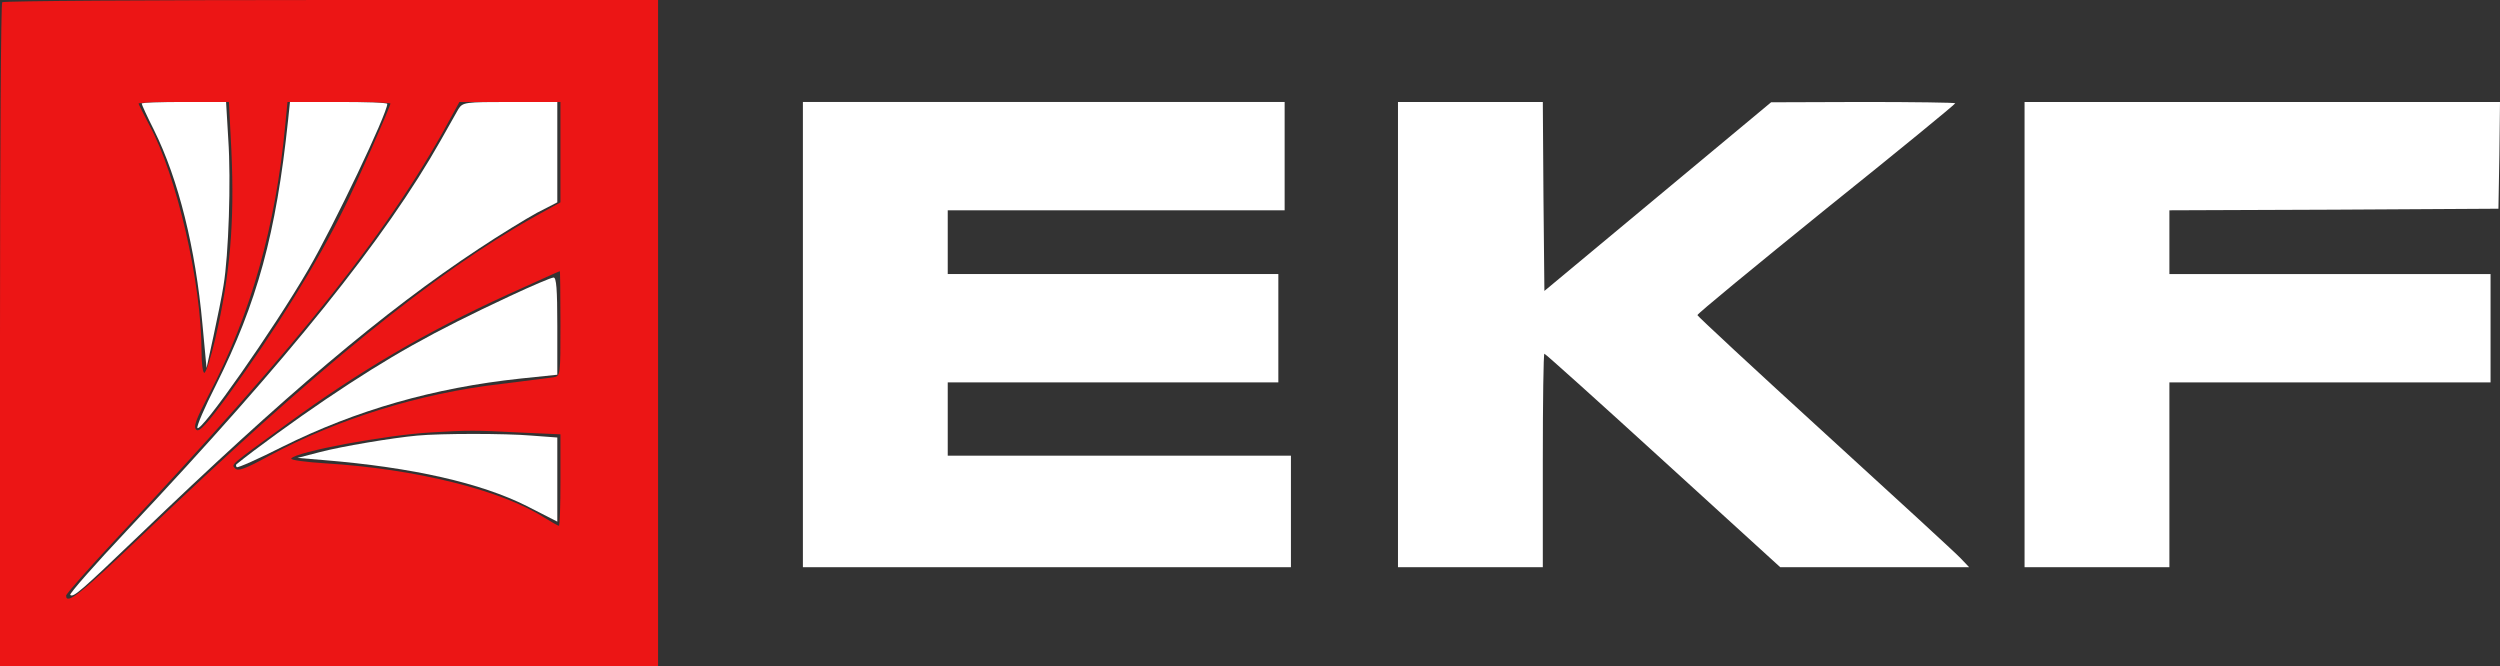
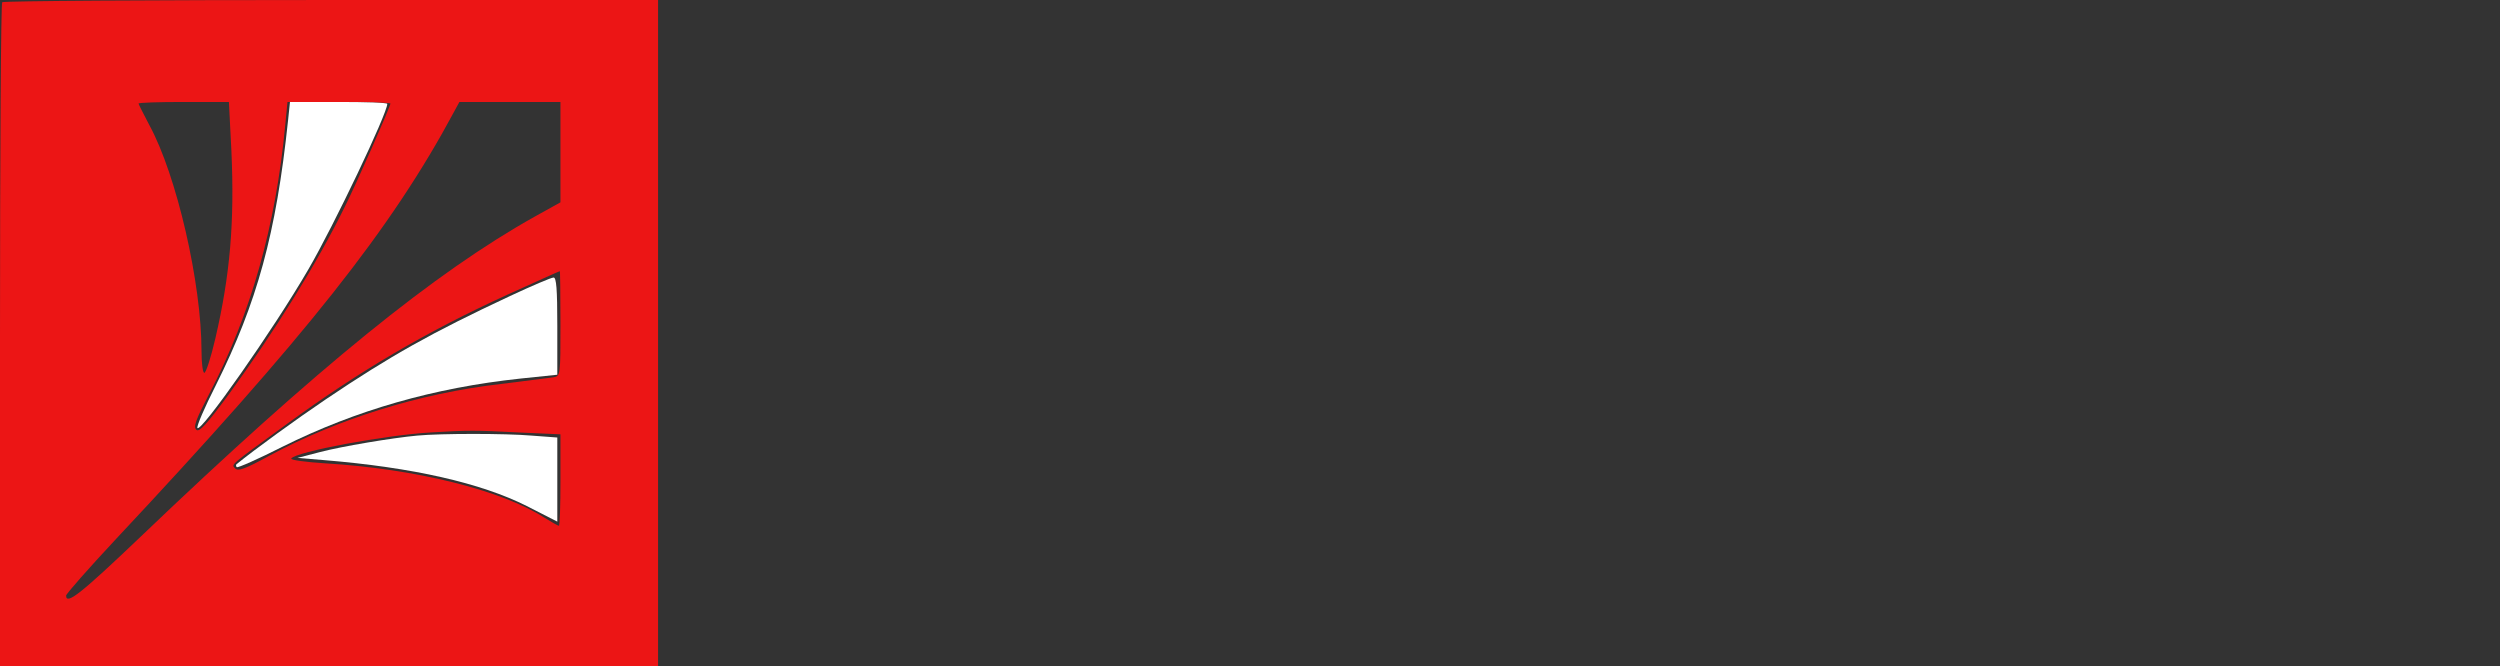
<svg xmlns="http://www.w3.org/2000/svg" width="244" height="65" viewBox="0 0 244 65" fill="none">
  <rect x="0" y="0" width="244" height="65" fill="#333333" stroke="none" />
-   <path d="M78.363 55.359H125.995V44.474H92.499V37.321H124.766V26.746H92.499V20.526H125.38V9.952H78.363V55.359Z" fill="white" />
-   <path d="M136.443 55.359H150.579V44.94C150.579 39.218 150.641 34.522 150.733 34.522C150.825 34.522 156.049 39.218 162.318 44.94L173.75 55.359H192.188L191.359 54.488C190.928 54.022 184.967 48.548 178.114 42.297C171.261 36.045 165.668 30.852 165.668 30.758C165.637 30.634 171.322 25.969 178.237 20.371C185.182 14.804 190.836 10.17 190.836 10.077C190.836 10.014 186.78 9.952 181.863 9.952L172.859 9.983L150.733 28.395L150.641 19.158L150.579 9.952H136.443V55.359Z" fill="white" />
-   <path d="M197.597 55.359H211.733V37.321H243.078V26.746H211.733V20.526L227.805 20.464L243.846 20.371L243.939 15.146L244 9.952H197.597V55.359Z" fill="white" />
  <path d="M0.215 0.218C0.092 0.311 0 14.959 0 32.718V65H64.227V0H32.328C14.781 0 0.307 0.093 0.215 0.218ZM22.587 14.773C22.894 21.708 22.464 26.809 21.02 33.029C20.589 34.895 20.098 36.388 19.944 36.388C19.79 36.388 19.668 35.455 19.668 34.273C19.668 27.648 17.24 17.074 14.566 12.191C14.013 11.134 13.521 10.17 13.521 10.108C13.521 10.014 15.519 9.952 17.947 9.952H22.341L22.587 14.773ZM38.106 10.108C38.106 10.388 34.725 18.069 33.619 20.246C30.915 25.751 26.828 32.313 22.341 38.471C20.19 41.395 19.452 42.203 19.176 41.955C18.838 41.675 19.114 40.959 20.405 38.471C24.492 30.665 26.92 22.019 27.842 12.191L28.057 9.952H33.066C35.832 9.952 38.106 10.014 38.106 10.108ZM54.7 19.749L52.18 21.148C42.5 26.56 31.038 35.828 13.736 52.373C7.898 57.94 6.453 59.091 6.453 58.127C6.453 57.971 8.635 55.483 11.309 52.622C29.87 32.811 38.198 22.33 44.313 10.916L44.836 9.952H49.783H54.7V19.749ZM54.7 31.567C54.7 36.636 54.7 36.699 54.024 36.823C53.625 36.885 51.32 37.165 48.892 37.476C40.964 38.378 32.851 40.928 26.182 44.536C23.97 45.749 23.232 46.029 22.956 45.718C22.556 45.313 22.341 45.5 28.026 41.364C35.033 36.232 41.609 32.376 49.507 28.768C52.273 27.524 54.577 26.466 54.639 26.466C54.669 26.435 54.7 28.737 54.7 31.567ZM50.49 42.203L54.7 42.39V46.868C54.7 49.294 54.639 51.316 54.547 51.316C54.454 51.316 53.809 50.943 53.102 50.507C48.923 47.833 40.533 45.749 31.714 45.22C29.839 45.096 28.364 44.909 28.426 44.754C28.825 44.1 37.645 42.452 42.101 42.203C45.666 41.986 46.434 41.986 50.49 42.203Z" fill="#EC1515" />
-   <path d="M13.829 10.108C13.829 10.201 14.351 11.352 15.027 12.689C17.424 17.51 19.084 24.227 19.76 31.66L20.159 35.921L20.835 32.811C21.204 31.101 21.665 28.861 21.819 27.835C22.31 24.912 22.556 17.634 22.28 13.591L22.064 9.952L17.947 9.952C15.672 9.952 13.829 10.014 13.829 10.108Z" fill="white" />
  <path d="M28.118 11.725C26.951 22.797 25.107 29.514 21.05 37.632C19.975 39.746 19.176 41.612 19.268 41.768C19.575 42.297 26.674 32.189 30.085 26.311C32.636 21.926 37.798 11.072 37.798 10.139C37.798 10.014 35.678 9.952 33.066 9.952L28.303 9.952L28.118 11.725Z" fill="white" />
-   <path d="M44.744 10.636C44.529 11.041 43.73 12.409 43.023 13.684C37.614 23.263 28.334 34.833 12.415 51.751C9.25 55.11 6.761 57.94 6.853 58.065C7.16 58.344 7.898 57.691 13.583 52.249C27.719 38.658 37.522 30.354 46.71 24.29C48.769 22.921 51.32 21.366 52.395 20.775L54.393 19.749V9.952L49.783 9.952C45.358 9.952 45.174 9.983 44.744 10.636Z" fill="white" />
  <path d="M49.783 28.892C42.132 32.469 38.136 34.708 31.806 38.969C28.948 40.897 24.83 43.883 23.079 45.313C23.017 45.376 23.017 45.5 23.109 45.593C23.201 45.687 25.23 44.785 27.565 43.603C34.756 40.026 42.347 37.849 50.797 36.947L54.393 36.574V31.816C54.393 28.208 54.301 27.057 54.024 27.088C53.809 27.088 51.904 27.897 49.783 28.892Z" fill="white" />
  <path d="M40.718 42.514C38.321 42.732 33.312 43.572 31.192 44.132L29.04 44.691L31.652 44.909C40.318 45.624 46.956 47.148 51.412 49.388L54.393 50.911V42.701L51.873 42.514C49.322 42.297 43.023 42.297 40.718 42.514Z" fill="white" />
</svg>